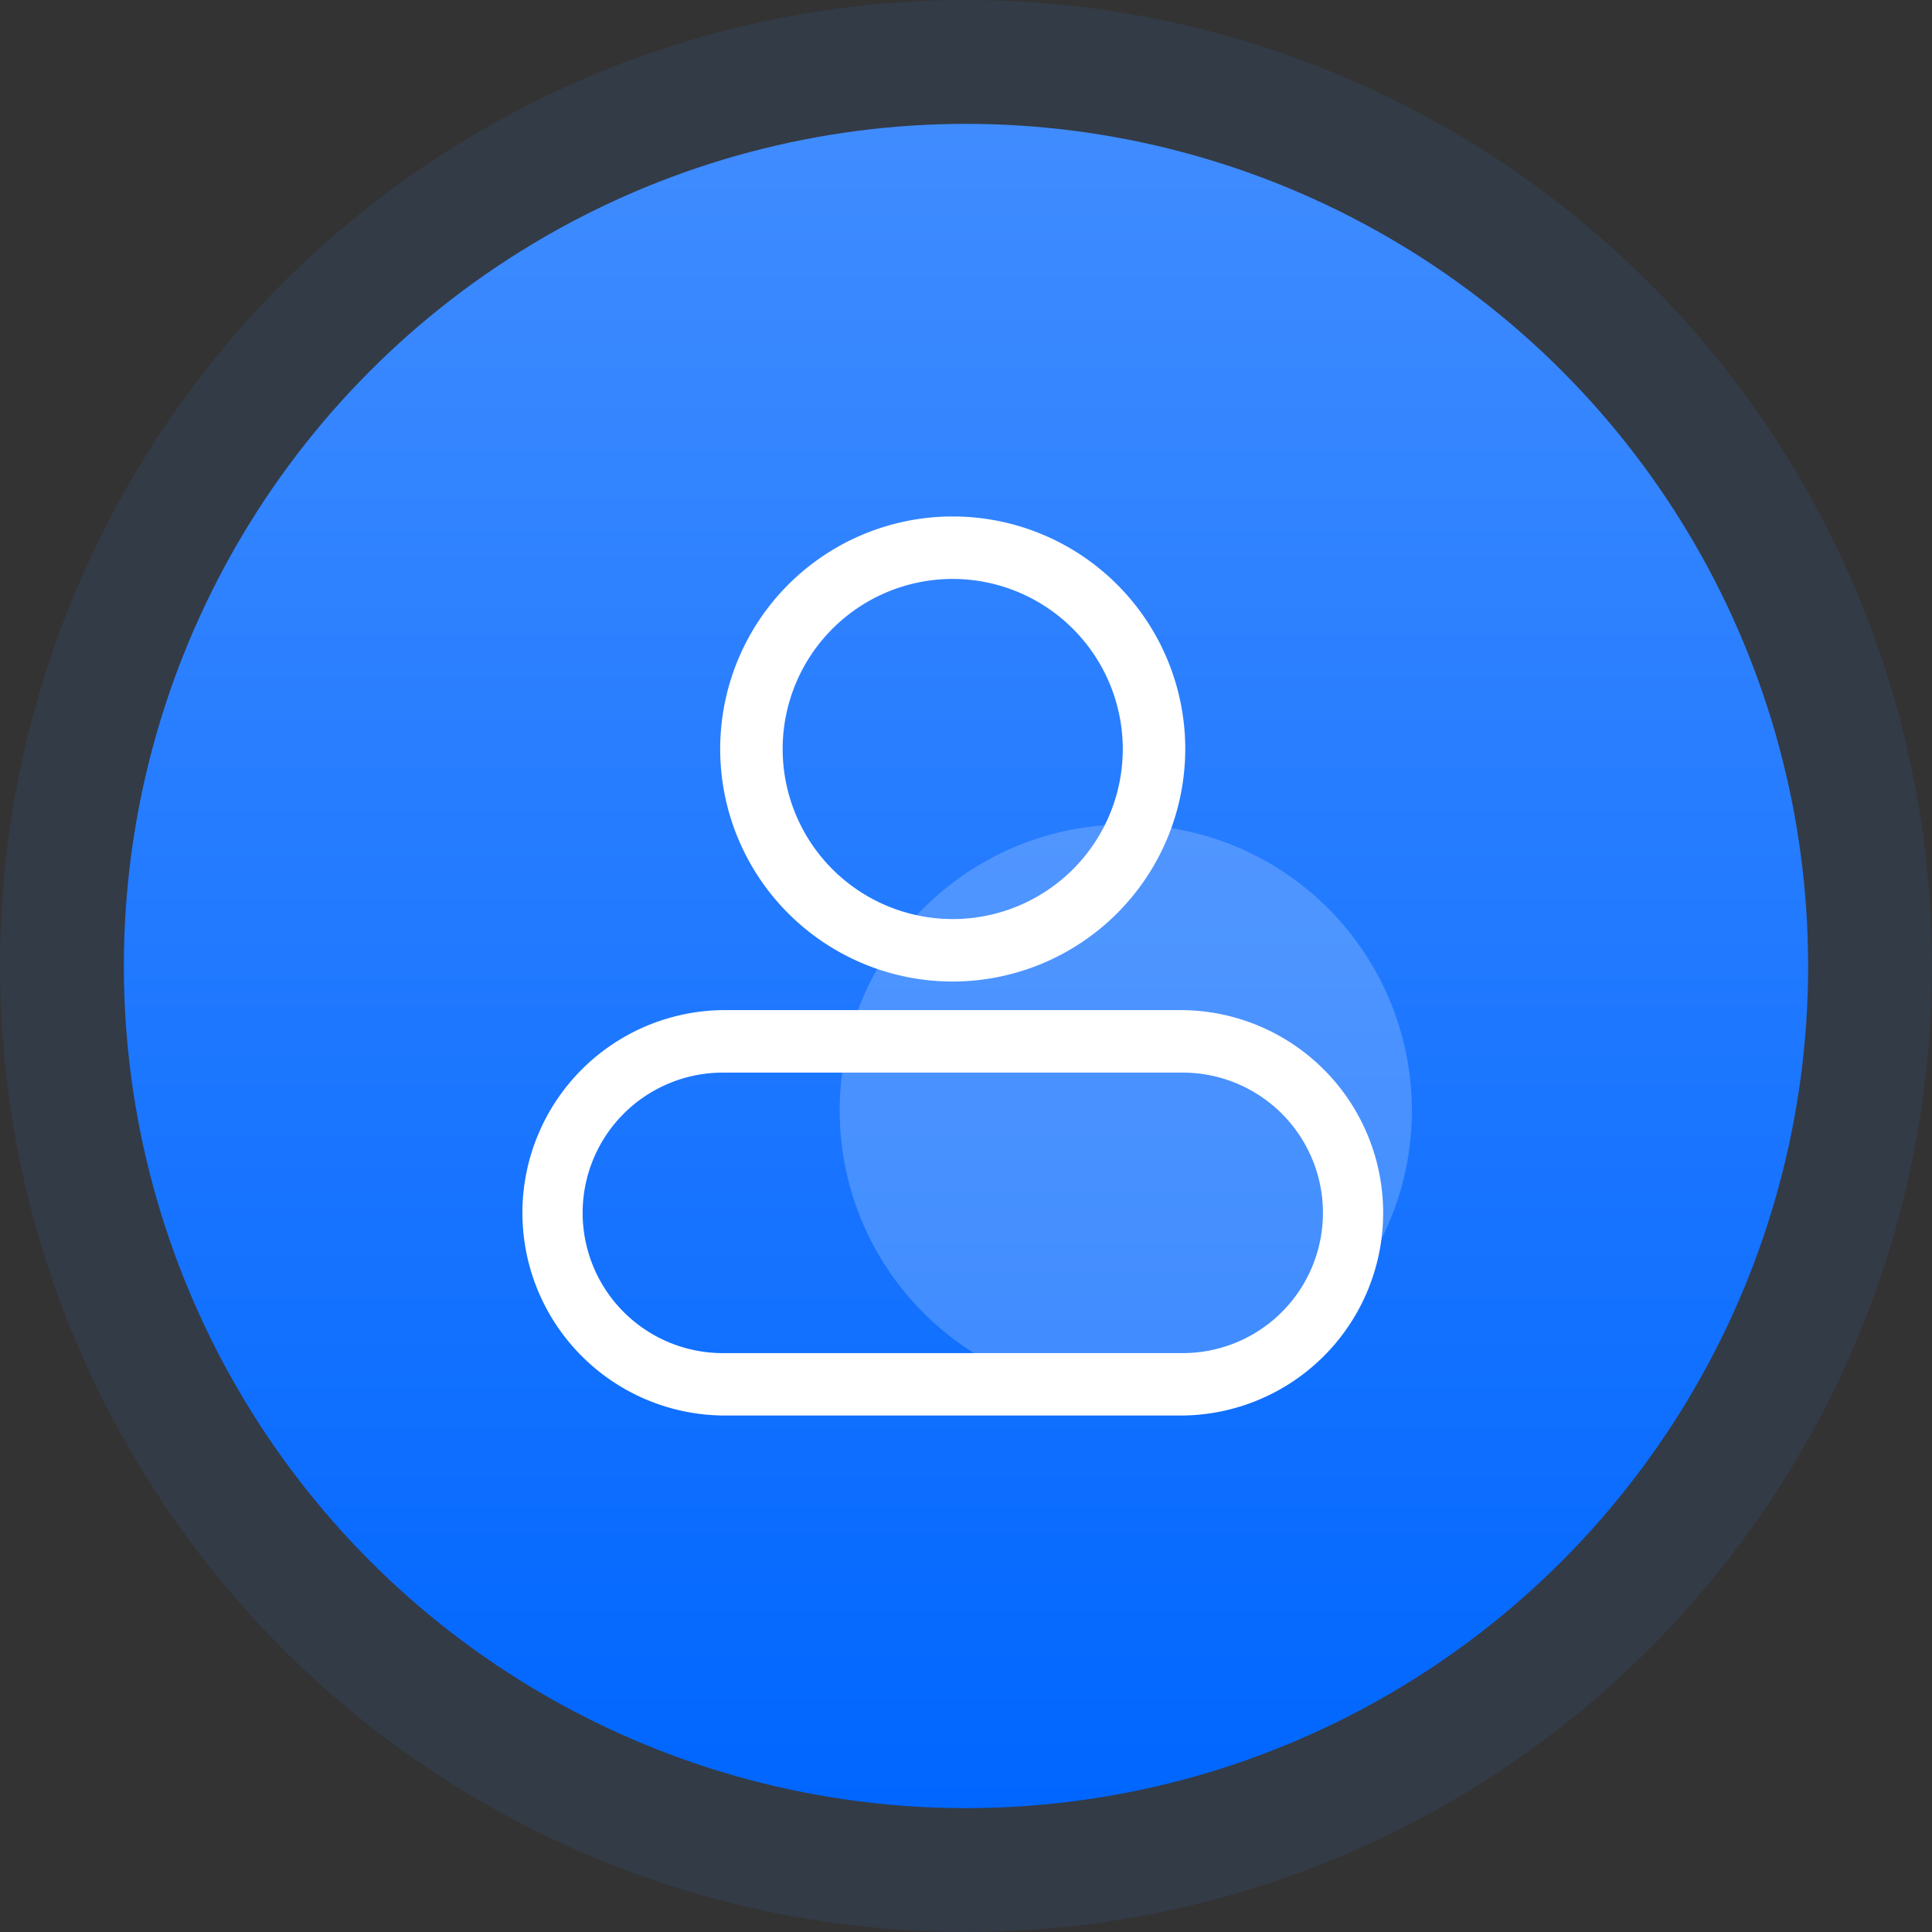
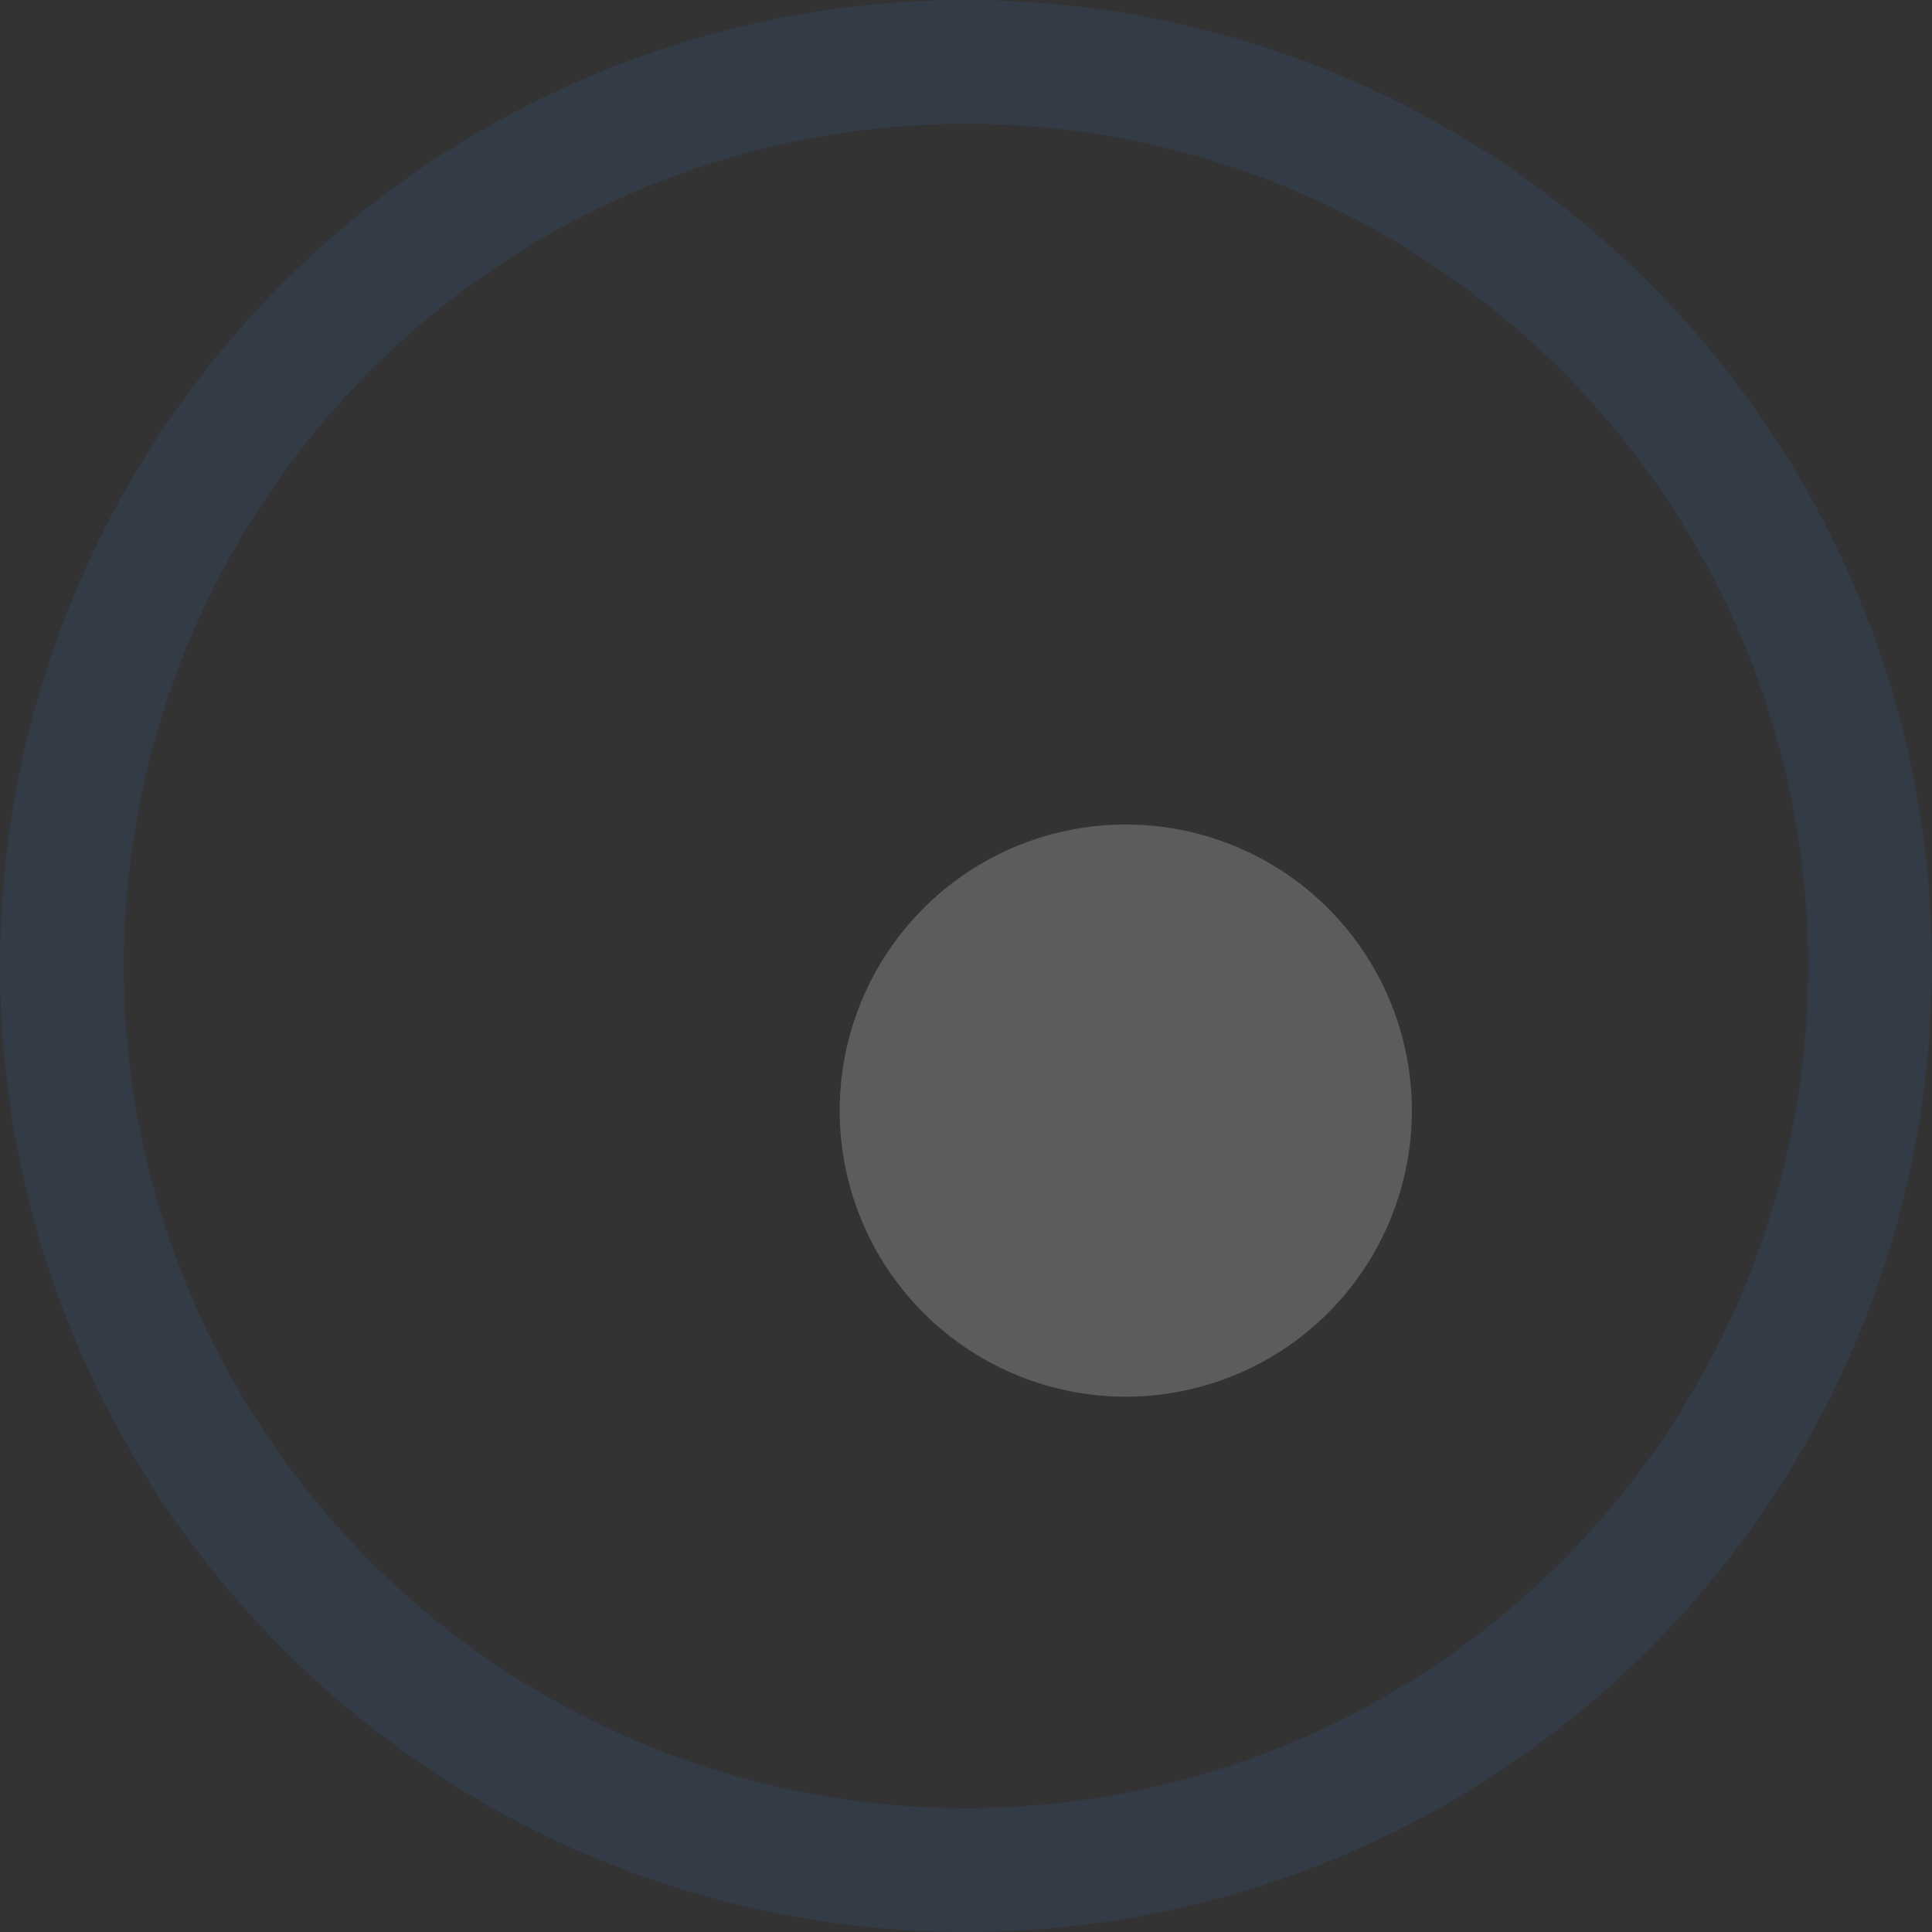
<svg xmlns="http://www.w3.org/2000/svg" width="78" height="78" viewBox="0 0 78 78">
  <rect x="0" y="0" width="78" height="78" fill="#333333" stroke="none" />
  <defs>
    <linearGradient id="linear-gradient" x1="0.5" x2="0.5" y2="1" gradientUnits="objectBoundingBox">
      <stop offset="0" stop-color="#408cff" />
      <stop offset="1" stop-color="#06f" />
    </linearGradient>
  </defs>
  <g id="b" transform="translate(-371 -2287)">
-     <circle id="椭圆_2295" data-name="椭圆 2295" cx="34" cy="34" r="34" transform="translate(376 2292)" fill="url(#linear-gradient)" />
    <g id="我的" transform="translate(392 2307.852)">
      <path id="路径_30466" data-name="路径 30466" d="M414.034,377.783m-11.55,0a11.55,11.55,0,1,0,11.55-11.55A11.55,11.55,0,0,0,402.484,377.783Z" transform="translate(-389.583 -353.797)" fill="#fff" opacity="0.2" />
-       <path id="路径_30467" data-name="路径 30467" d="M105.579,81.955a9.388,9.388,0,1,1,9.388-9.388A9.4,9.4,0,0,1,105.579,81.955Zm0-16.254a6.866,6.866,0,1,0,6.866,6.866,6.874,6.874,0,0,0-6.866-6.866Zm9.283,33.775H96.3a8.184,8.184,0,0,1,0-16.367h18.563a8.184,8.184,0,0,1,0,16.367ZM96.3,85.632a5.662,5.662,0,1,0,0,11.325h18.563a5.662,5.662,0,0,0,0-11.325Z" transform="translate(-88.115 -63.18)" fill="#fff" />
    </g>
    <g id="椭圆_4653" data-name="椭圆 4653" transform="translate(376 2292)" fill="none" stroke="#3485ff" stroke-width="5" opacity="0.1">
      <circle cx="34" cy="34" r="34" stroke="none" />
      <circle cx="34" cy="34" r="36.5" fill="none" />
    </g>
  </g>
</svg>